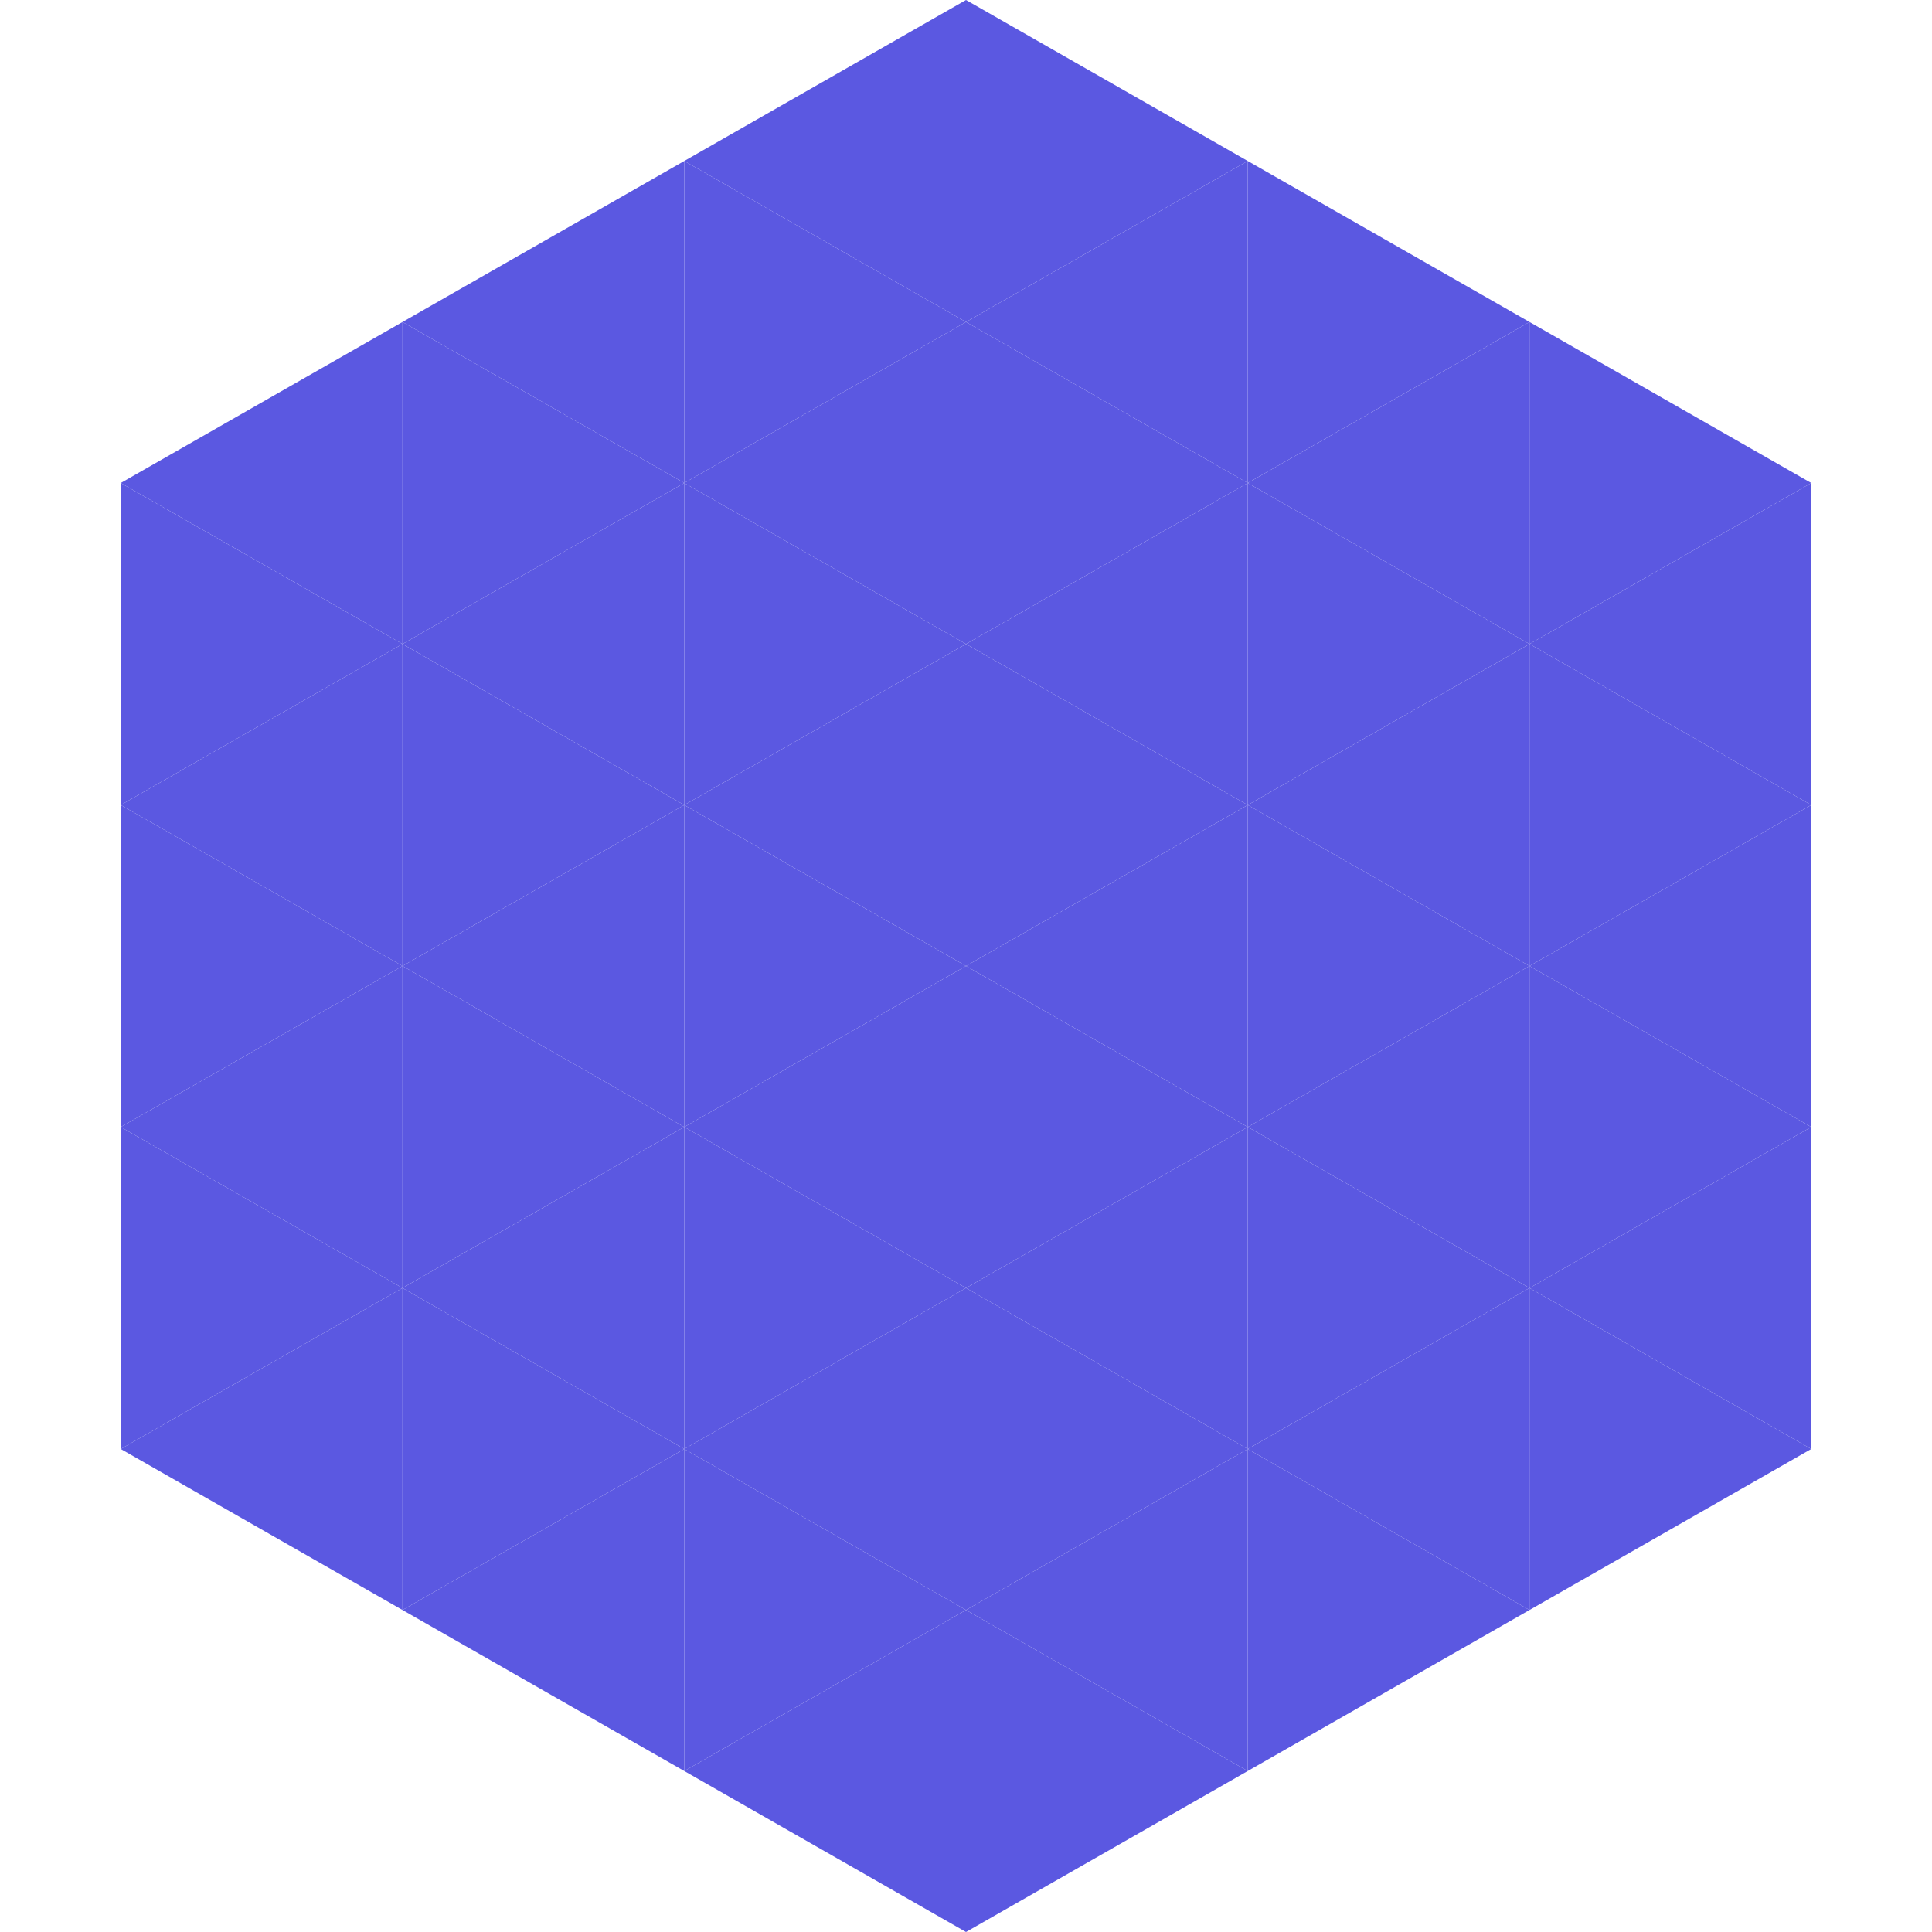
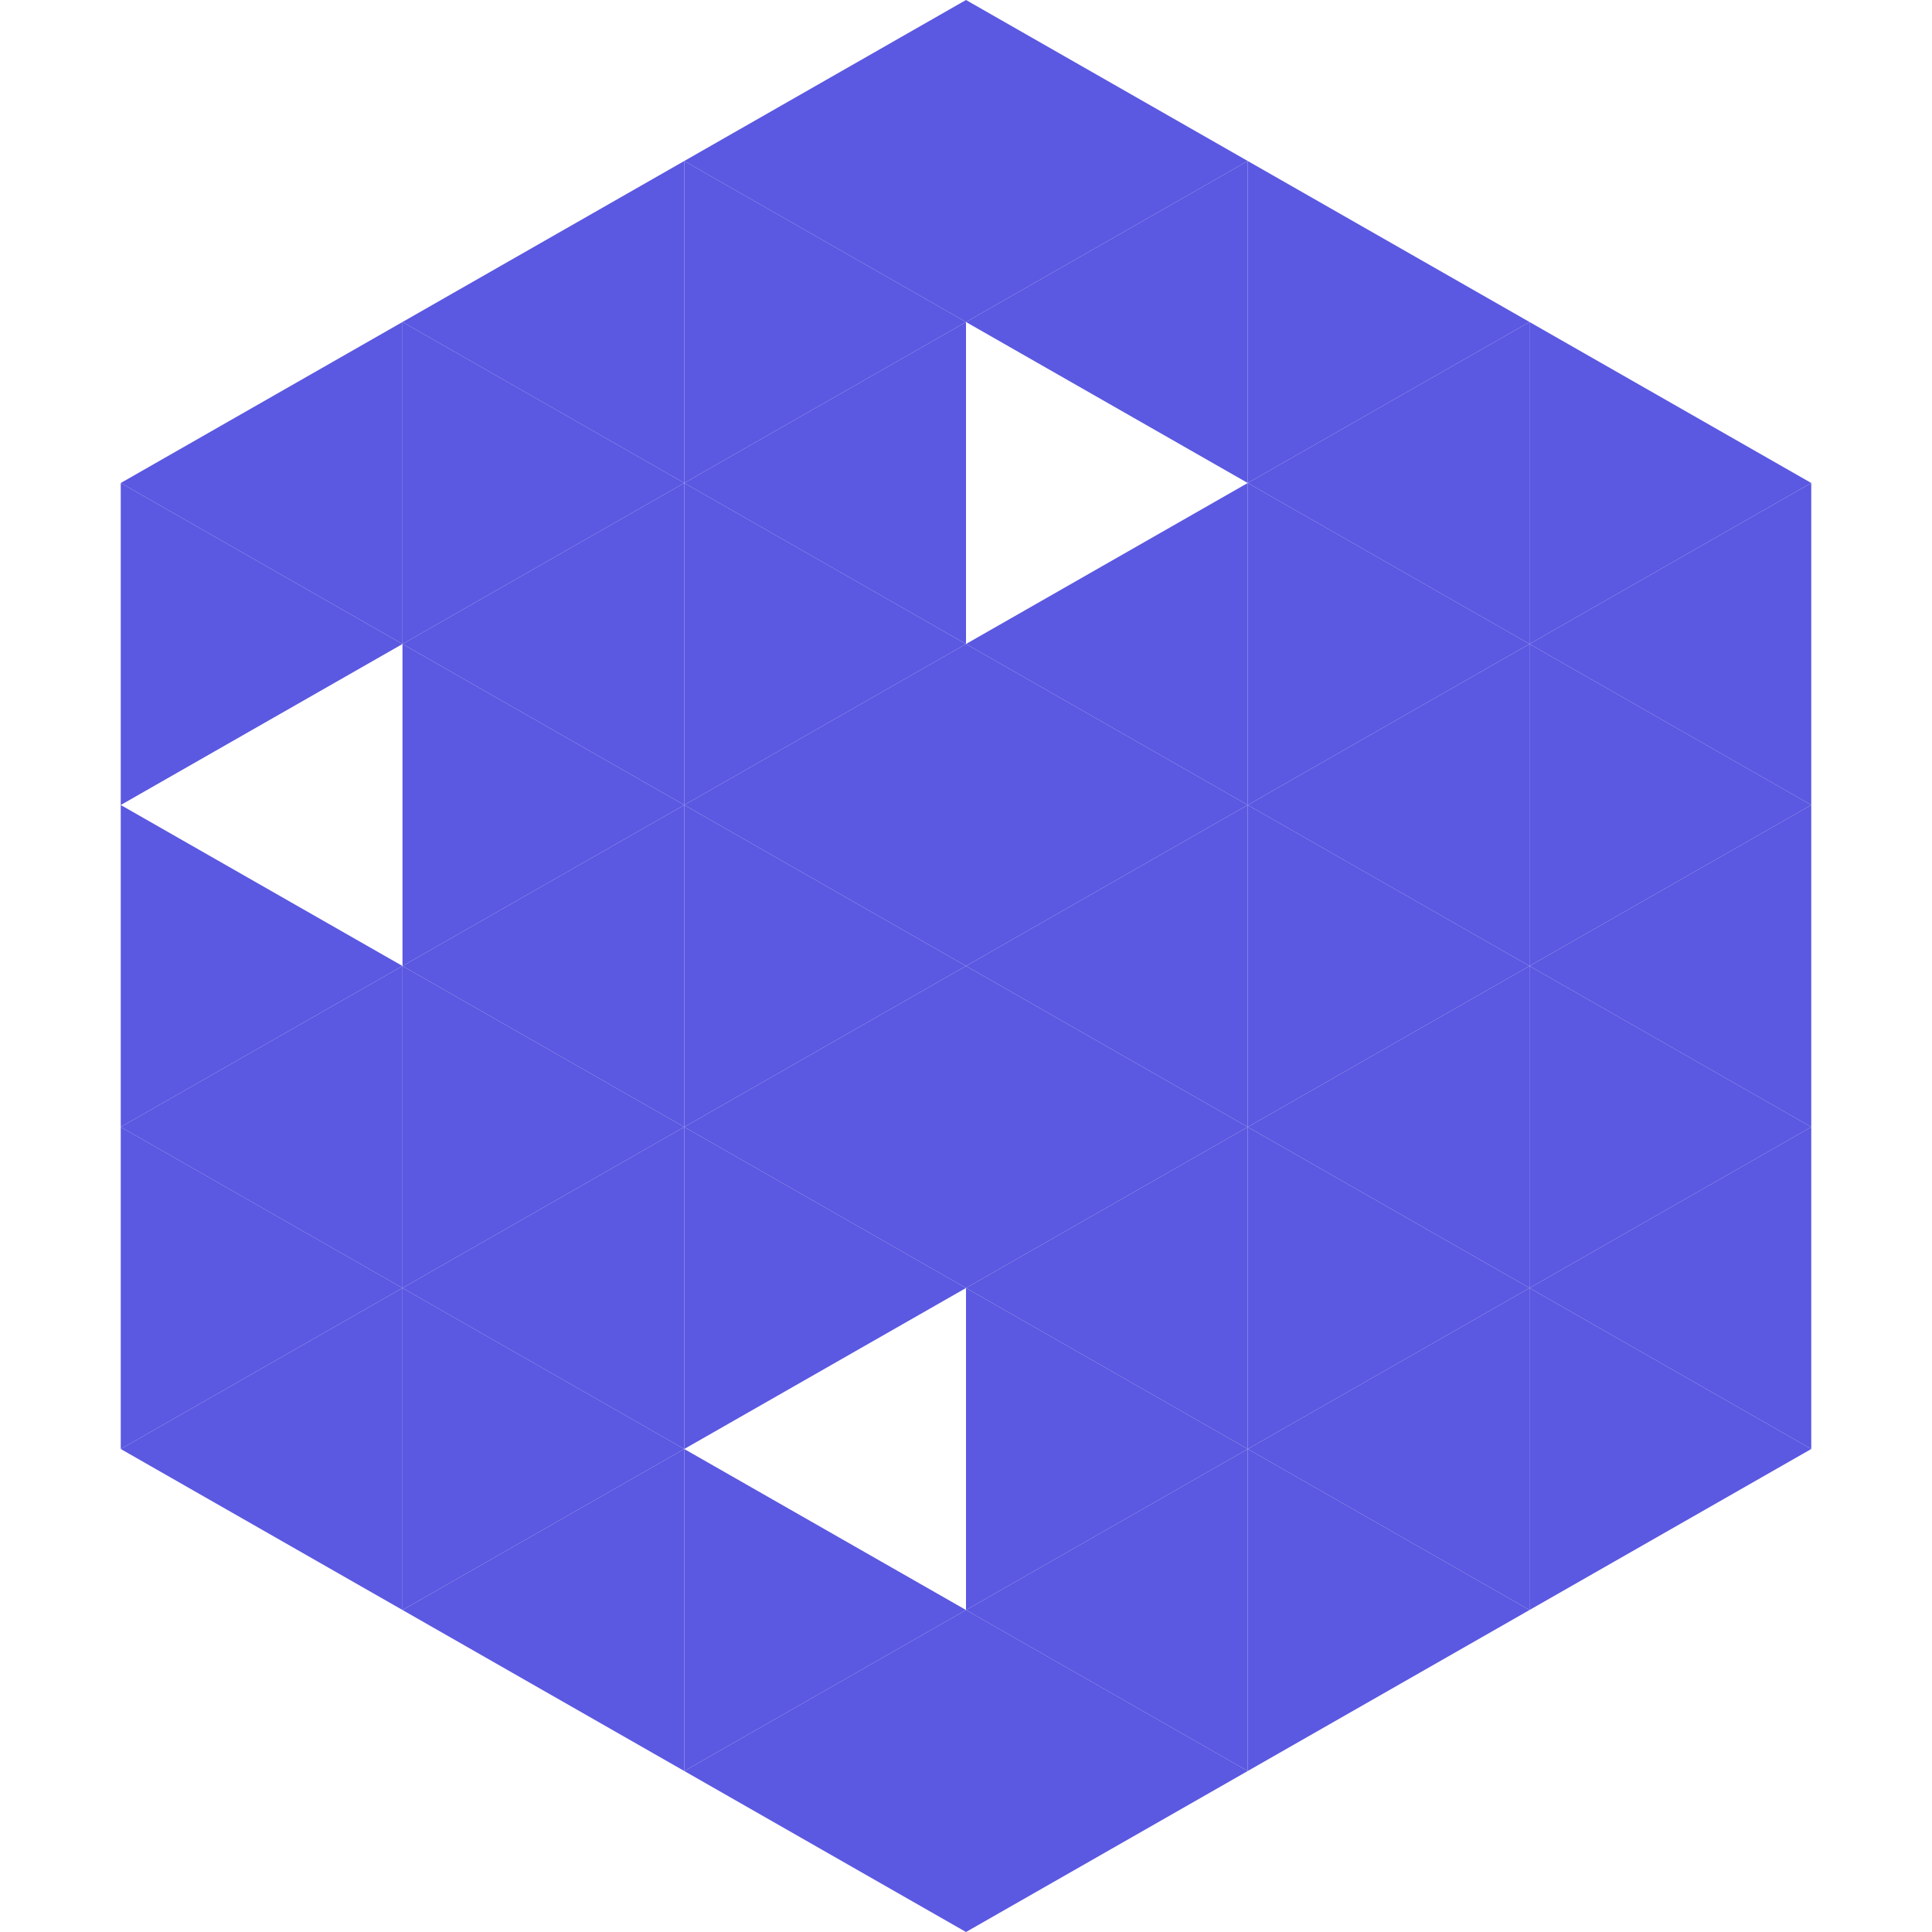
<svg xmlns="http://www.w3.org/2000/svg" width="240" height="240">
  <polygon points="50,40 15,60 50,80" style="fill:rgb(91,88,225)" />
  <polygon points="190,40 225,60 190,80" style="fill:rgb(91,88,225)" />
  <polygon points="15,60 50,80 15,100" style="fill:rgb(91,88,225)" />
  <polygon points="225,60 190,80 225,100" style="fill:rgb(91,88,225)" />
-   <polygon points="50,80 15,100 50,120" style="fill:rgb(91,88,225)" />
  <polygon points="190,80 225,100 190,120" style="fill:rgb(91,88,225)" />
  <polygon points="15,100 50,120 15,140" style="fill:rgb(91,88,225)" />
  <polygon points="225,100 190,120 225,140" style="fill:rgb(91,88,225)" />
  <polygon points="50,120 15,140 50,160" style="fill:rgb(91,88,225)" />
  <polygon points="190,120 225,140 190,160" style="fill:rgb(91,88,225)" />
  <polygon points="15,140 50,160 15,180" style="fill:rgb(91,88,225)" />
  <polygon points="225,140 190,160 225,180" style="fill:rgb(91,88,225)" />
  <polygon points="50,160 15,180 50,200" style="fill:rgb(91,88,225)" />
  <polygon points="190,160 225,180 190,200" style="fill:rgb(91,88,225)" />
  <polygon points="15,180 50,200 15,220" style="fill:rgb(255,255,255); fill-opacity:0" />
  <polygon points="225,180 190,200 225,220" style="fill:rgb(255,255,255); fill-opacity:0" />
  <polygon points="50,0 85,20 50,40" style="fill:rgb(255,255,255); fill-opacity:0" />
  <polygon points="190,0 155,20 190,40" style="fill:rgb(255,255,255); fill-opacity:0" />
  <polygon points="85,20 50,40 85,60" style="fill:rgb(91,88,225)" />
  <polygon points="155,20 190,40 155,60" style="fill:rgb(91,88,225)" />
  <polygon points="50,40 85,60 50,80" style="fill:rgb(91,88,225)" />
  <polygon points="190,40 155,60 190,80" style="fill:rgb(91,88,225)" />
  <polygon points="85,60 50,80 85,100" style="fill:rgb(91,88,225)" />
  <polygon points="155,60 190,80 155,100" style="fill:rgb(91,88,225)" />
  <polygon points="50,80 85,100 50,120" style="fill:rgb(91,88,225)" />
  <polygon points="190,80 155,100 190,120" style="fill:rgb(91,88,225)" />
  <polygon points="85,100 50,120 85,140" style="fill:rgb(91,88,225)" />
  <polygon points="155,100 190,120 155,140" style="fill:rgb(91,88,225)" />
  <polygon points="50,120 85,140 50,160" style="fill:rgb(91,88,225)" />
  <polygon points="190,120 155,140 190,160" style="fill:rgb(91,88,225)" />
  <polygon points="85,140 50,160 85,180" style="fill:rgb(91,88,225)" />
  <polygon points="155,140 190,160 155,180" style="fill:rgb(91,88,225)" />
  <polygon points="50,160 85,180 50,200" style="fill:rgb(91,88,225)" />
  <polygon points="190,160 155,180 190,200" style="fill:rgb(91,88,225)" />
  <polygon points="85,180 50,200 85,220" style="fill:rgb(91,88,225)" />
  <polygon points="155,180 190,200 155,220" style="fill:rgb(91,88,225)" />
  <polygon points="120,0 85,20 120,40" style="fill:rgb(91,88,225)" />
  <polygon points="120,0 155,20 120,40" style="fill:rgb(91,88,225)" />
  <polygon points="85,20 120,40 85,60" style="fill:rgb(91,88,225)" />
  <polygon points="155,20 120,40 155,60" style="fill:rgb(91,88,225)" />
  <polygon points="120,40 85,60 120,80" style="fill:rgb(91,88,225)" />
-   <polygon points="120,40 155,60 120,80" style="fill:rgb(91,88,225)" />
  <polygon points="85,60 120,80 85,100" style="fill:rgb(91,88,225)" />
  <polygon points="155,60 120,80 155,100" style="fill:rgb(91,88,225)" />
  <polygon points="120,80 85,100 120,120" style="fill:rgb(91,88,225)" />
  <polygon points="120,80 155,100 120,120" style="fill:rgb(91,88,225)" />
  <polygon points="85,100 120,120 85,140" style="fill:rgb(91,88,225)" />
  <polygon points="155,100 120,120 155,140" style="fill:rgb(91,88,225)" />
  <polygon points="120,120 85,140 120,160" style="fill:rgb(91,88,225)" />
  <polygon points="120,120 155,140 120,160" style="fill:rgb(91,88,225)" />
  <polygon points="85,140 120,160 85,180" style="fill:rgb(91,88,225)" />
  <polygon points="155,140 120,160 155,180" style="fill:rgb(91,88,225)" />
-   <polygon points="120,160 85,180 120,200" style="fill:rgb(91,88,225)" />
  <polygon points="120,160 155,180 120,200" style="fill:rgb(91,88,225)" />
  <polygon points="85,180 120,200 85,220" style="fill:rgb(91,88,225)" />
  <polygon points="155,180 120,200 155,220" style="fill:rgb(91,88,225)" />
  <polygon points="120,200 85,220 120,240" style="fill:rgb(91,88,225)" />
  <polygon points="120,200 155,220 120,240" style="fill:rgb(91,88,225)" />
  <polygon points="85,220 120,240 85,260" style="fill:rgb(255,255,255); fill-opacity:0" />
  <polygon points="155,220 120,240 155,260" style="fill:rgb(255,255,255); fill-opacity:0" />
</svg>